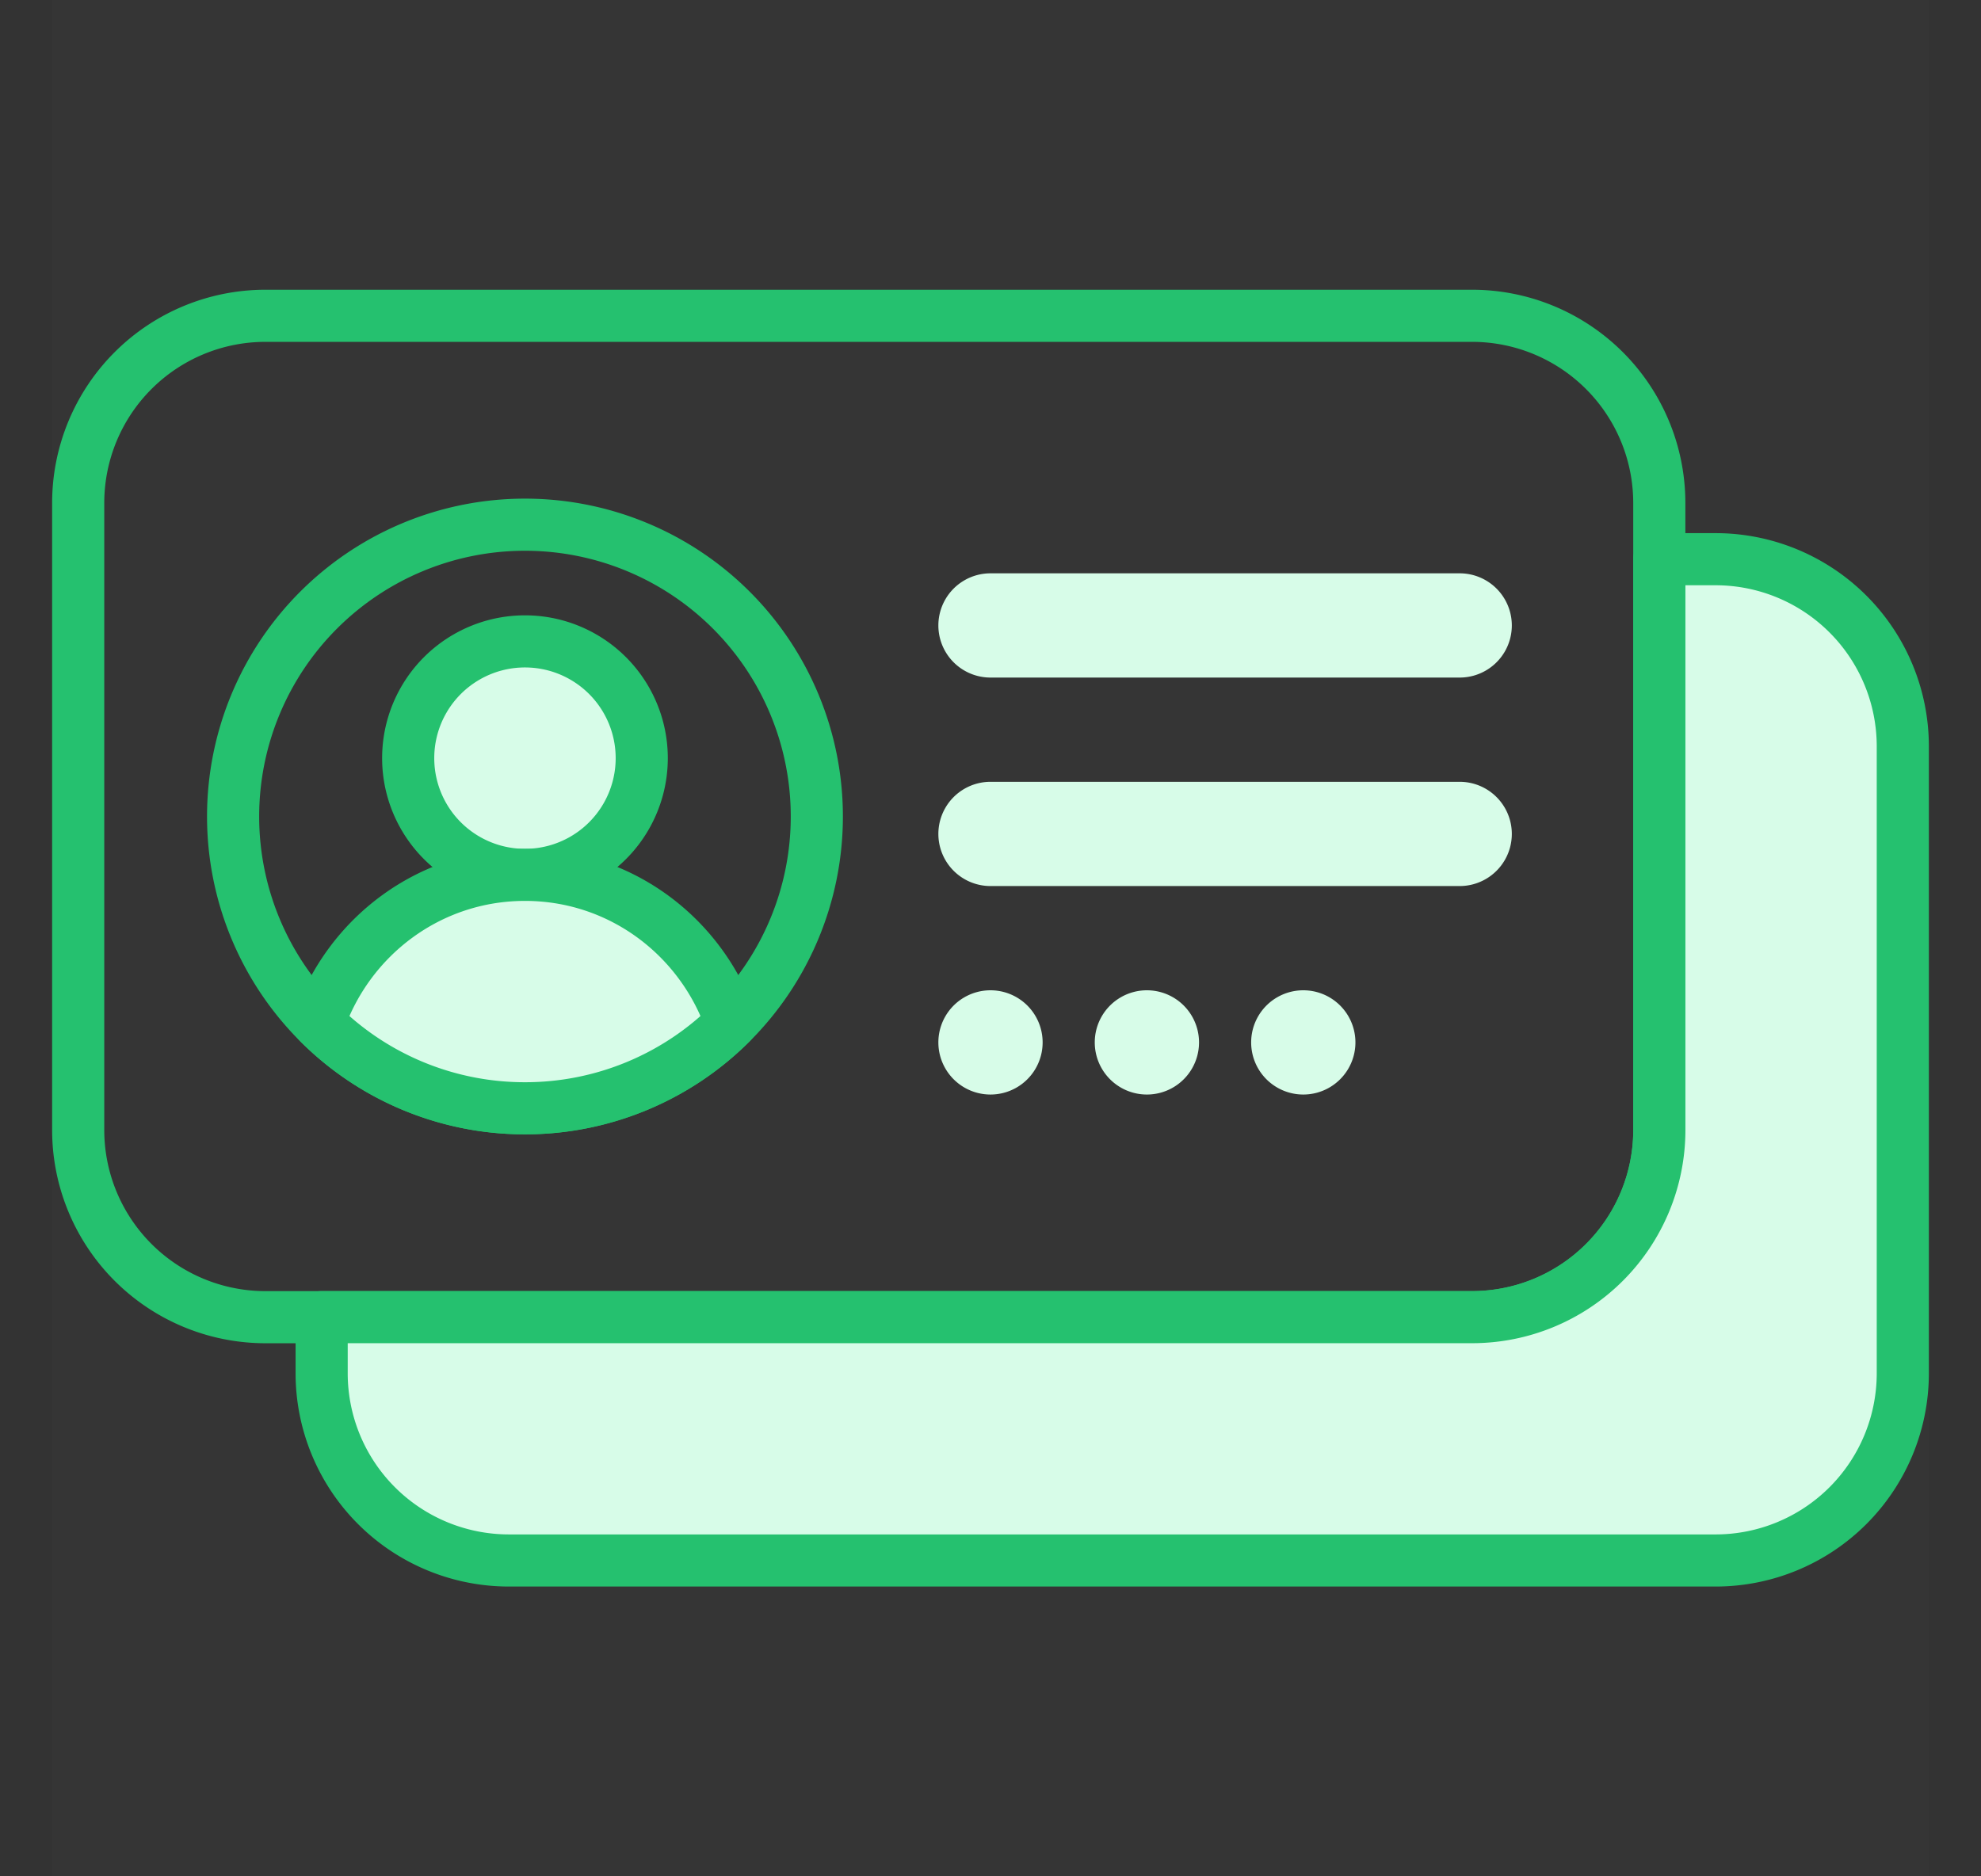
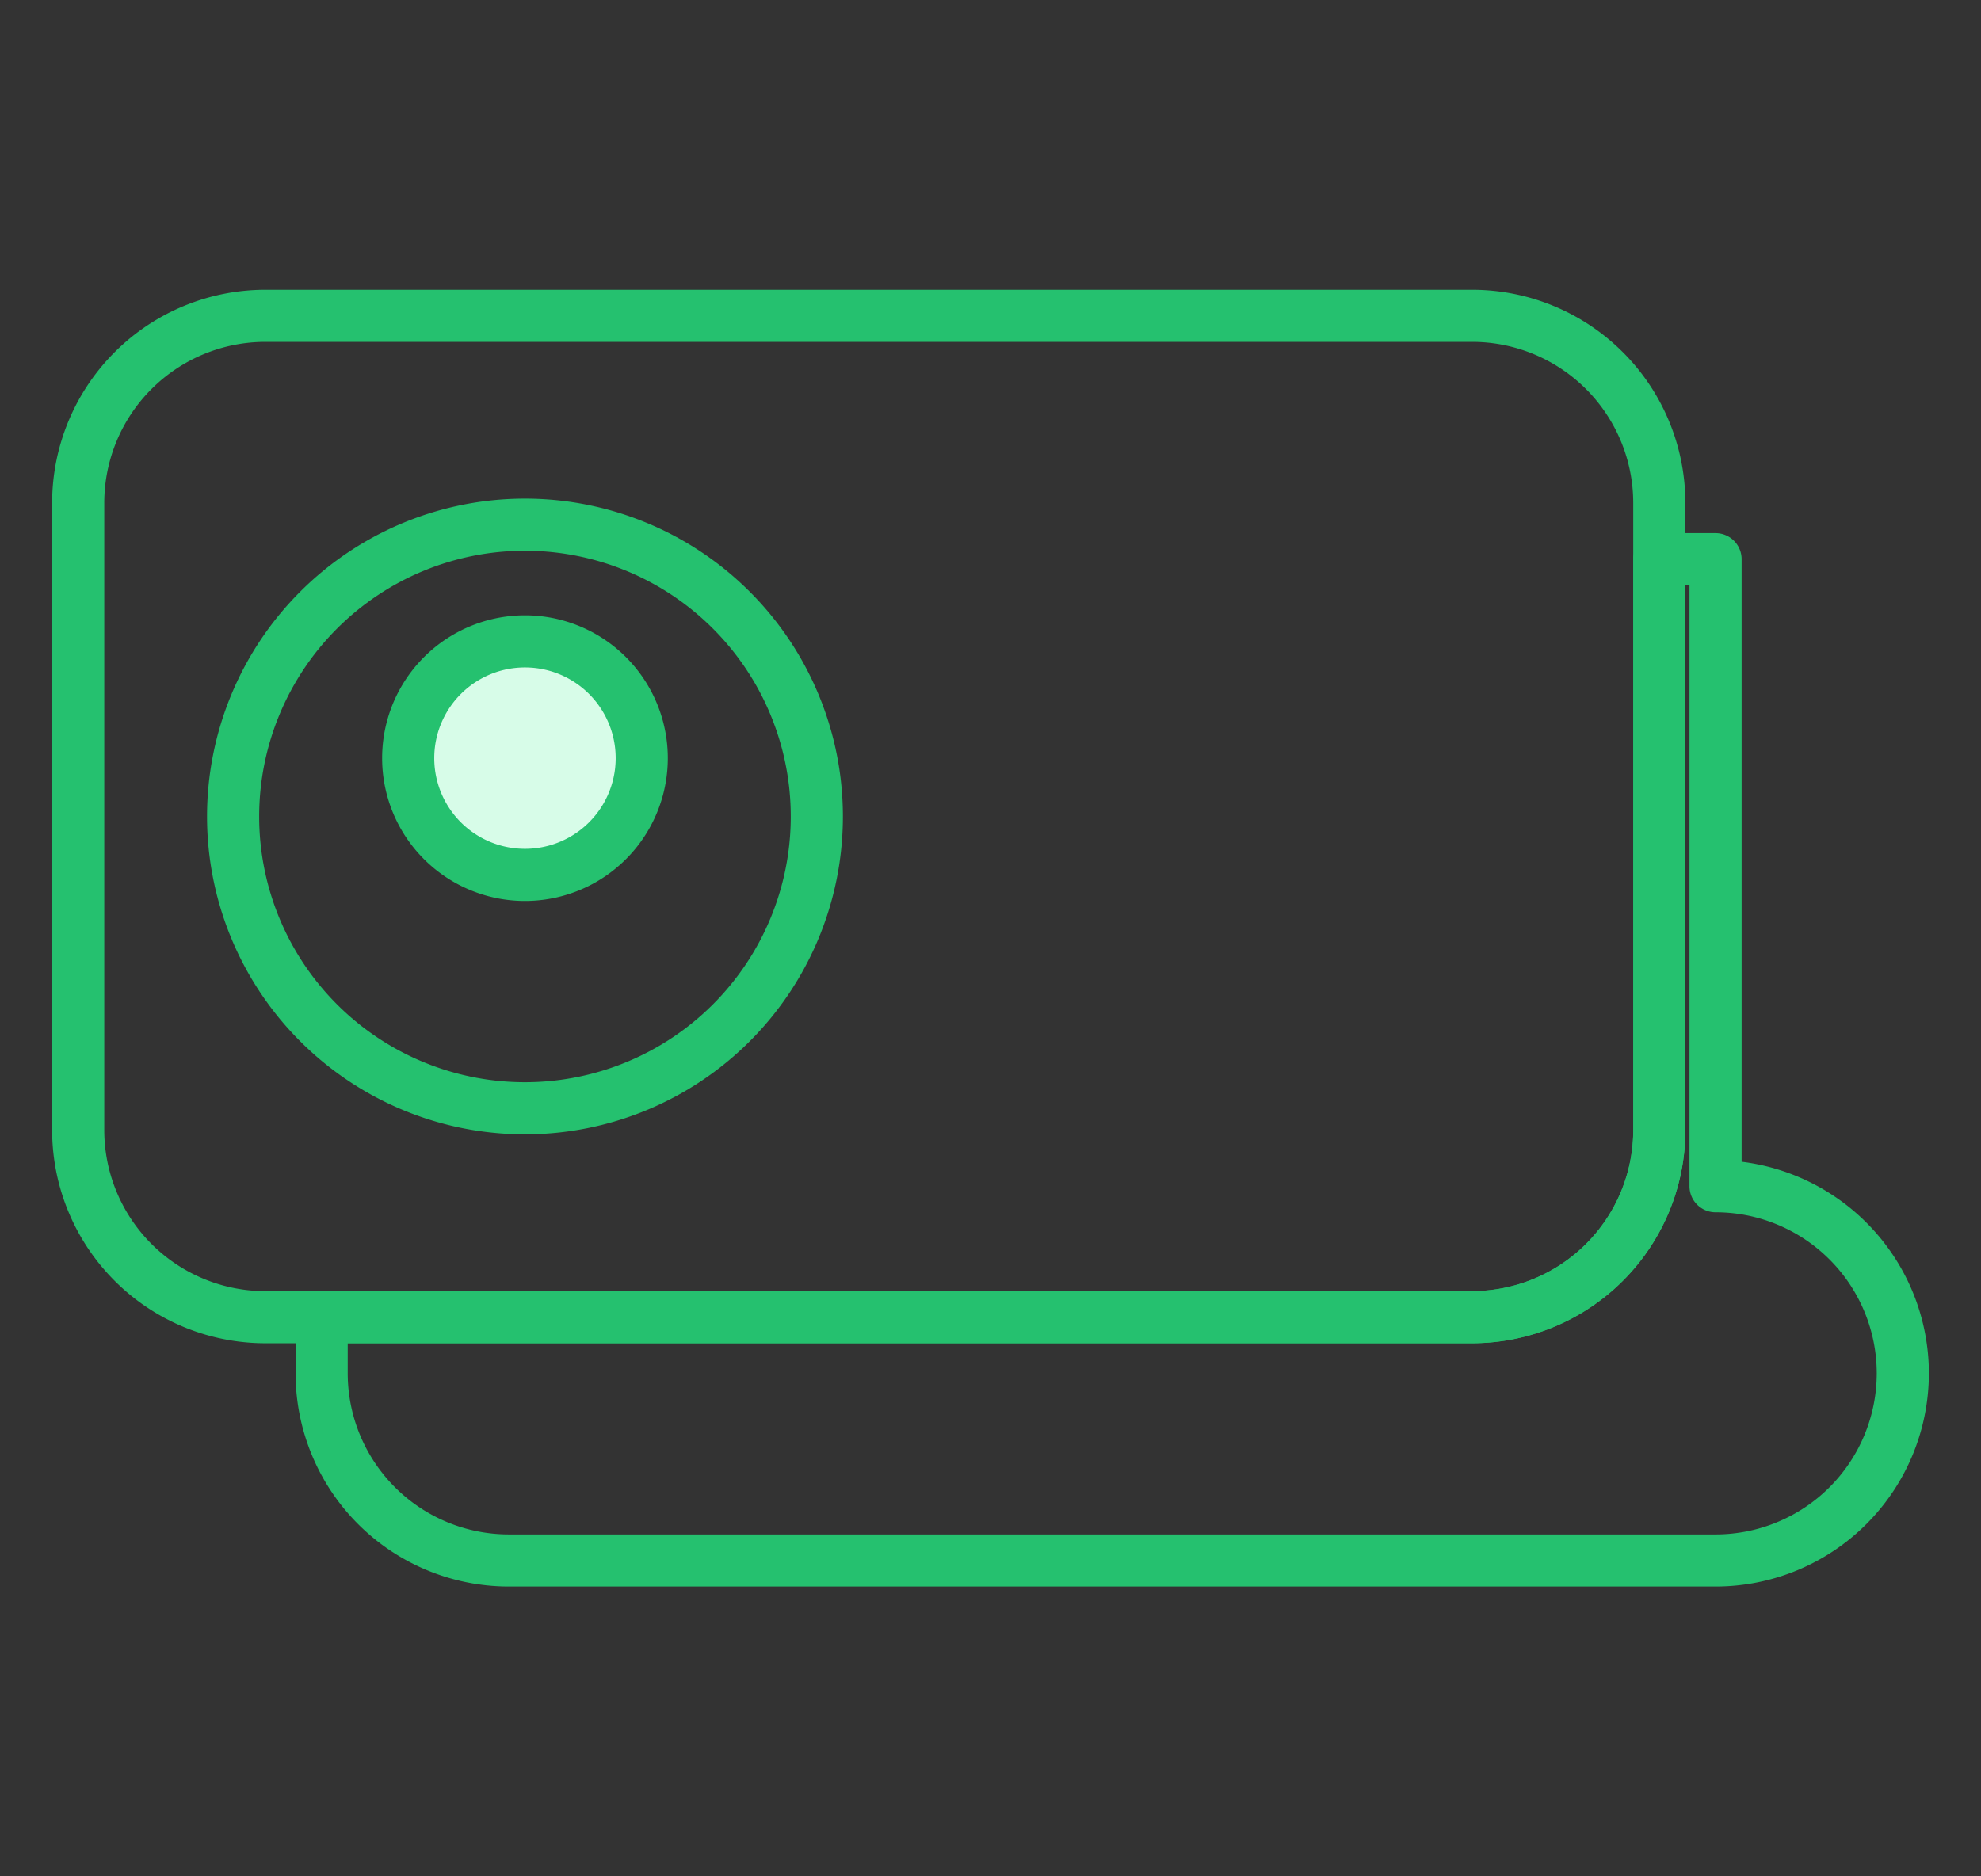
<svg xmlns="http://www.w3.org/2000/svg" width="38" height="36" viewBox="0 0 38 36">
  <rect x="0" y="0" width="38" height="36" fill="#333333" stroke="none" />
  <g fill="none" fill-rule="evenodd">
-     <path fill="#FFF" fill-opacity=".01" d="M1 36h36V0H1z" />
    <path stroke="#25C16F" stroke-linecap="round" stroke-linejoin="round" d="M10.07 21.264a5.598 5.598 0 1 1 0-11.197 5.598 5.598 0 0 1 0 11.197zM28.239 6.059H5.092A3.592 3.592 0 0 0 1.5 9.65v12.03a3.592 3.592 0 0 0 3.592 3.592h23.147a3.592 3.592 0 0 0 3.59-3.592V9.65a3.592 3.592 0 0 0-3.59-3.591z" />
-     <path fill="#D7FCE8" d="M32.908 10.729H31.83v10.949a3.592 3.592 0 0 1-3.59 3.593H6.17v1.078a3.592 3.592 0 0 0 3.591 3.591h23.147a3.592 3.592 0 0 0 3.592-3.59V14.32a3.592 3.592 0 0 0-3.592-3.591" />
-     <path stroke="#25C16F" stroke-linecap="round" stroke-linejoin="round" d="M32.908 10.729H31.83v10.949a3.592 3.592 0 0 1-3.59 3.593H6.17v1.078a3.592 3.592 0 0 0 3.591 3.591h23.147a3.592 3.592 0 0 0 3.592-3.59V14.32a3.592 3.592 0 0 0-3.592-3.591z" />
+     <path stroke="#25C16F" stroke-linecap="round" stroke-linejoin="round" d="M32.908 10.729H31.83v10.949a3.592 3.592 0 0 1-3.59 3.593H6.17v1.078a3.592 3.592 0 0 0 3.591 3.591h23.147a3.592 3.592 0 0 0 3.592-3.59a3.592 3.592 0 0 0-3.592-3.591z" />
    <path fill="#D7FCE8" d="M12.31 14.546a2.24 2.24 0 1 1-4.48 0 2.24 2.24 0 0 1 4.48 0" />
    <path stroke="#25C16F" stroke-linecap="round" stroke-linejoin="round" d="M12.31 14.546a2.24 2.24 0 1 1-4.48 0 2.24 2.24 0 0 1 4.48 0z" />
-     <path fill="#D7FCE8" d="M10.07 21.264a5.582 5.582 0 0 0 3.955-1.637c-.566-1.65-2.114-2.842-3.955-2.842-1.841 0-3.39 1.193-3.955 2.842a5.582 5.582 0 0 0 3.955 1.637" />
-     <path stroke="#25C16F" stroke-linecap="round" stroke-linejoin="round" d="M10.07 21.264a5.582 5.582 0 0 0 3.955-1.637c-.566-1.65-2.114-2.842-3.955-2.842-1.841 0-3.39 1.193-3.955 2.842a5.582 5.582 0 0 0 3.955 1.637z" />
-     <path fill="#D7FCE8" d="M28 13h-9a1 1 0 1 1 0-2h9a1 1 0 1 1 0 2m0 4h-9a1 1 0 1 1 0-2h9a1 1 0 1 1 0 2m-8 3a1 1 0 1 1-2 0 1 1 0 0 1 2 0m3 0a1 1 0 1 1-2 0 1 1 0 0 1 2 0m3 0a1 1 0 1 1-2 0 1 1 0 0 1 2 0" />
  </g>
</svg>